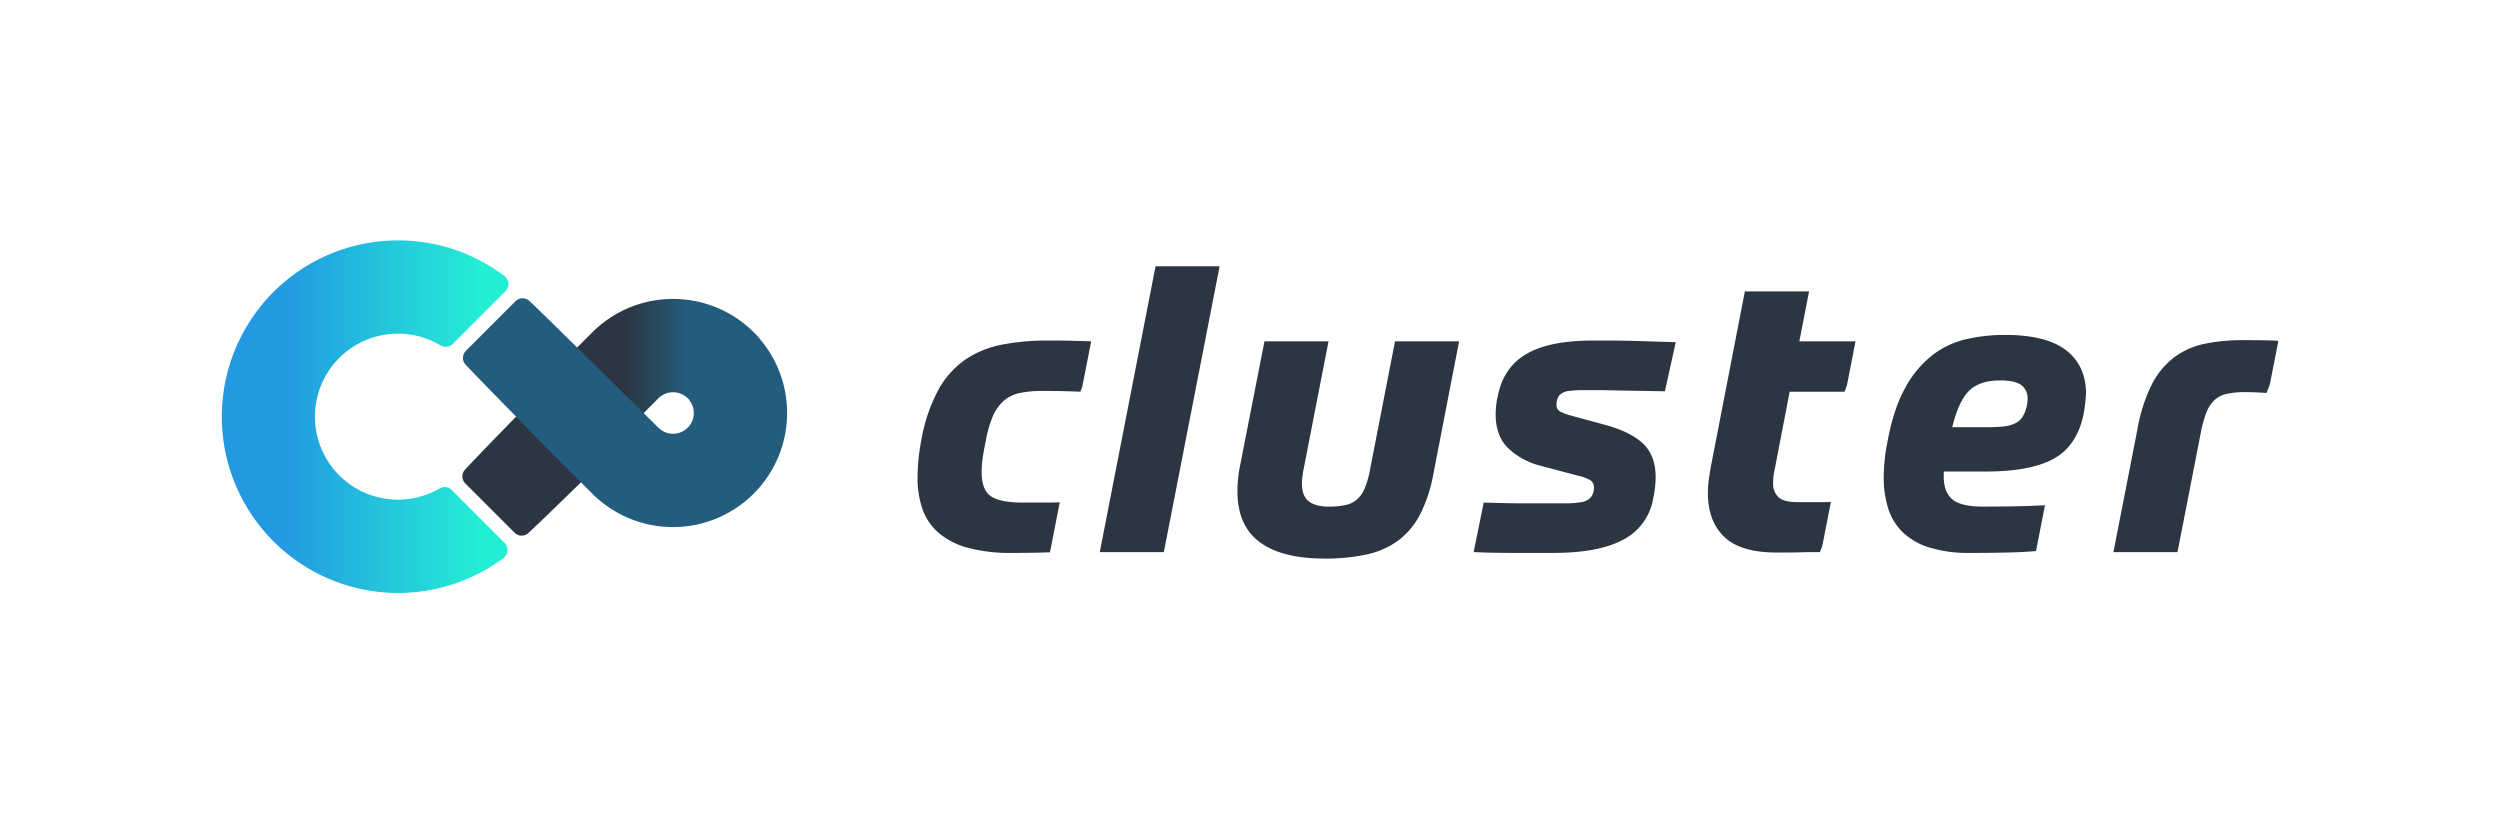
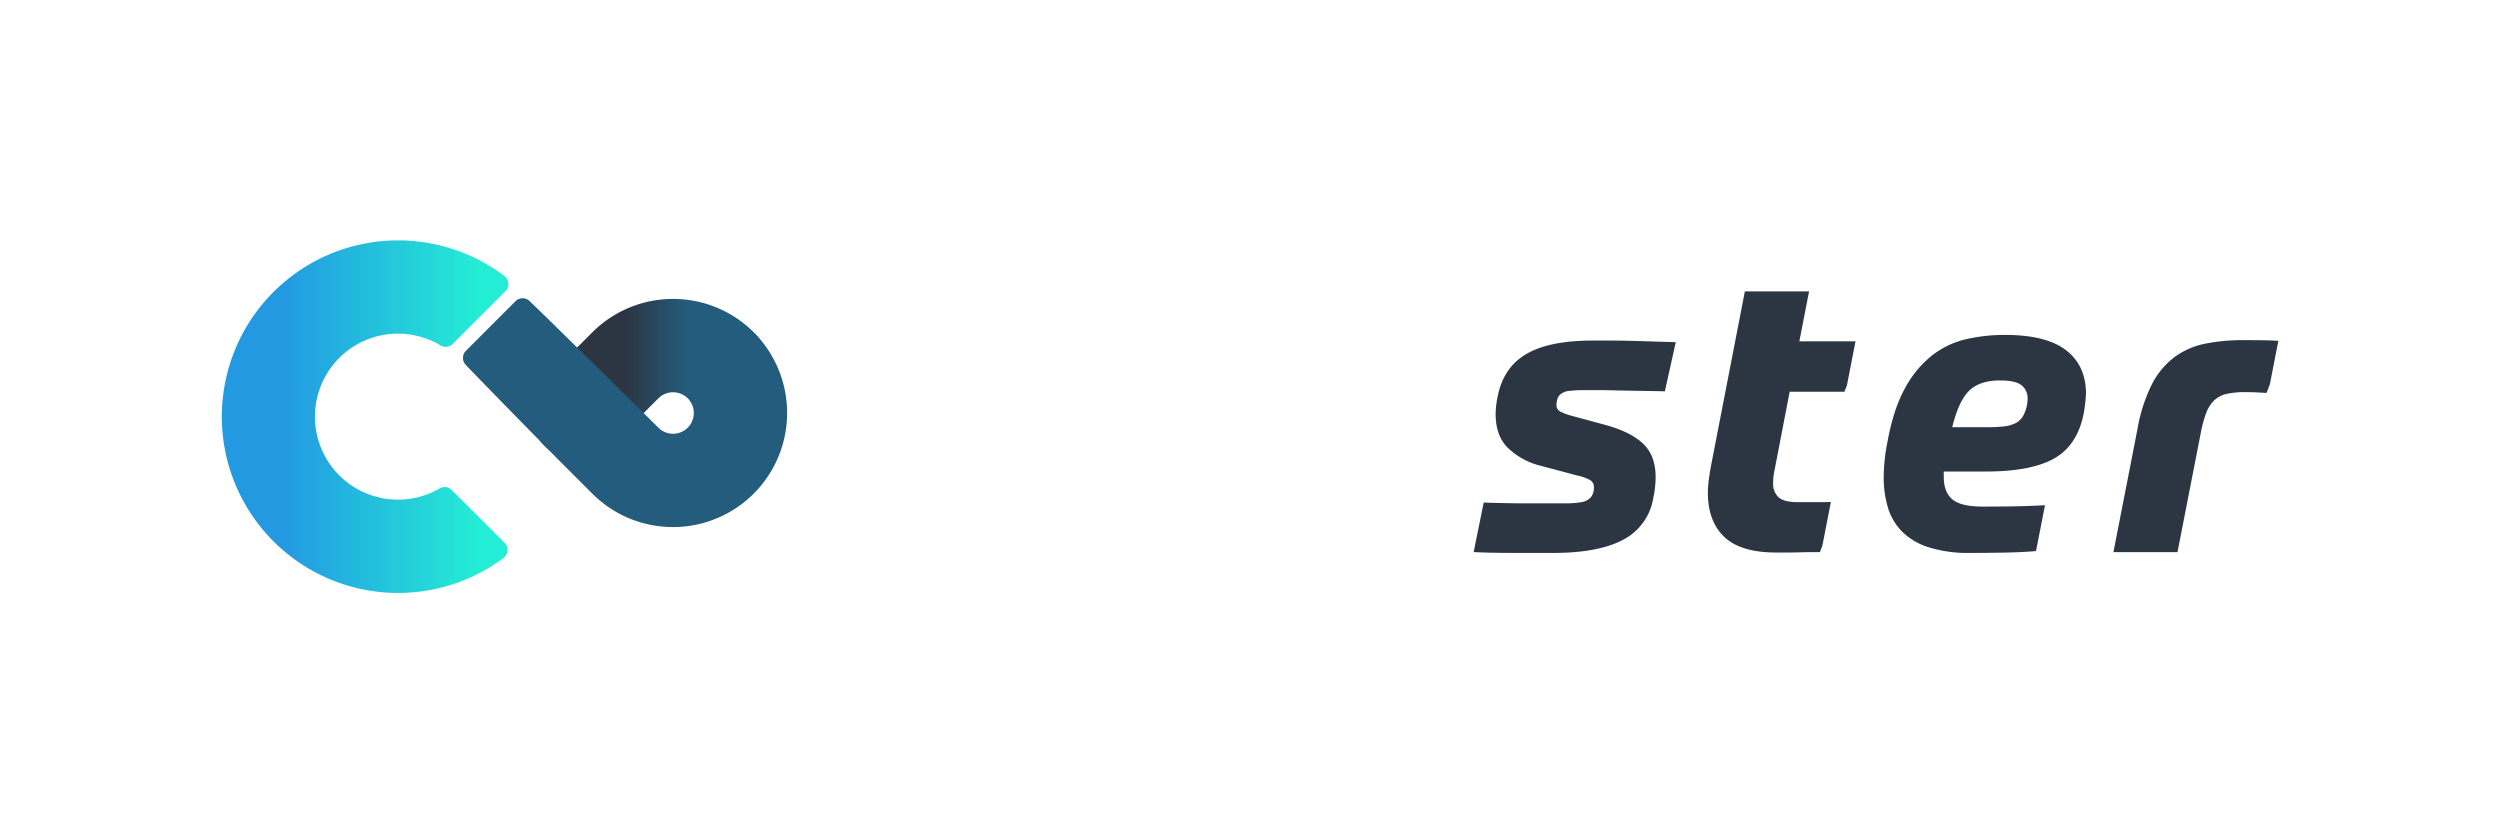
<svg xmlns="http://www.w3.org/2000/svg" width="768" height="256" viewBox="0 0 768 256">
  <defs>
    <style>
      .a {
        fill: #2c3642;
      }

      .b {
        fill: url(#a);
      }

      .c {
        fill: url(#b);
      }

      .d {
        fill: #235c7c;
      }

      .e {
        fill: none;
      }
    </style>
    <linearGradient id="a" data-name="名称未設定グラデーション 57" x1="192.075" y1="116.522" x2="215.218" y2="116.522" gradientUnits="userSpaceOnUse">
      <stop offset="0" stop-color="#2c3642" />
      <stop offset="0.826" stop-color="#235c7c" />
    </linearGradient>
    <linearGradient id="b" data-name="名称未設定グラデーション 76" x1="71.721" y1="128" x2="147.34" y2="128" gradientUnits="userSpaceOnUse">
      <stop offset="0.2" stop-color="#2399e2" />
      <stop offset="1" stop-color="#24edd5" />
    </linearGradient>
  </defs>
  <g>
    <g>
      <g>
-         <path class="a" d="M171.831,114.477s-22.152,22.438-28.96,29.773a3.082,3.082,0,0,0,.082,4.278l15.112,15.112a3.082,3.082,0,0,0,4.278.082c7.335-6.808,29.774-28.96,29.774-28.96a14.344,14.344,0,1,0-20.285-20.285Z" />
        <path class="b" d="M177.467,141.216a14.343,14.343,0,0,1-10.143-24.486L181.974,102.081a35.101,35.101,0,0,1,49.585,0,14.344,14.344,0,1,1-20.285,20.285,6.378,6.378,0,0,0-9.014,0l-14.65,14.65A14.302,14.302,0,0,1,177.467,141.216Z" />
-         <path class="c" d="M138.782,150.528a3.087,3.087,0,0,0-3.737-.478,25.497,25.497,0,1,1,.272-43.948,3.088,3.088,0,0,0,3.77-.458L155.283,89.448a3.084,3.084,0,0,0-.304-4.634,54.157,54.157,0,1,0-.298,86.598,3.089,3.089,0,0,0,.331-4.656Z" />
+         <path class="c" d="M138.782,150.528a3.087,3.087,0,0,0-3.737-.478,25.497,25.497,0,1,1,.272-43.948,3.088,3.088,0,0,0,3.77-.458L155.283,89.448a3.084,3.084,0,0,0-.304-4.634,54.157,54.157,0,1,0-.298,86.598,3.089,3.089,0,0,0,.331-4.656" />
        <path class="d" d="M211.774,122.936a6.372,6.372,0,0,1-9.515,8.444s-34.603-34.221-39.606-38.915a3.081,3.081,0,0,0-4.289.072L143.13,107.771a3.081,3.081,0,0,0-.071,4.289c4.694,5.003,28.773,29.462,28.773,29.462L181.974,151.665a35.056,35.056,0,0,0,50.106-49.035Z" />
      </g>
      <g>
-         <polygon class="a" points="337.848 169.612 357.532 169.612 374.67 81.794 354.986 81.794 337.848 169.612" />
-         <path class="a" d="M420.875,144.233a27.963,27.963,0,0,1-1.548,5.571,9.797,9.797,0,0,1-2.352,3.529,7.753,7.753,0,0,1-3.528,1.795,23.081,23.081,0,0,1-5.199.495q-4.085,0-6.19-1.609-2.107-1.608-2.105-5.571,0-.617.124-1.795.122-1.176.371-2.415l7.676-39.368H388.439L380.888,143.366a31.881,31.881,0,0,0-.557,3.776q-.186,2.043-.186,3.775,0,10.525,6.809,15.599,6.807,5.074,19.931,5.076a58.046,58.046,0,0,0,13.37-1.362,24.884,24.884,0,0,0,9.718-4.518,23.796,23.796,0,0,0,6.561-8.233,47.071,47.071,0,0,0,3.9-12.38L448.234,104.865H428.55Z" />
        <path class="a" d="M499.941,104.679q-2.849-.06-5.385-.061h-5.262q-13.37,0-20.427,4.147-7.056,4.149-8.789,13.061a27.631,27.631,0,0,0-.619,5.322q0,6.685,3.714,10.399a22.09,22.09,0,0,0,9.78,5.447l11.637,3.095a14.302,14.302,0,0,1,3.838,1.362,2.545,2.545,0,0,1,1.238,2.352,4.845,4.845,0,0,1-.867,2.847,4.763,4.763,0,0,1-2.971,1.609,29.286,29.286,0,0,1-5.199.371H468.558q-2.785,0-5.694-.061c-1.941-.041-4.842-.103-7.07-.186l-3.092,15.227c2.228.082,3.372.143,5.767.185q3.589.062,6.933.062H477.162q13.863,0,21.417-4.023a17.552,17.552,0,0,0,9.285-12.69,31.339,31.339,0,0,0,.743-6.561q0-6.685-3.9-10.337-3.9-3.651-11.699-5.757l-10.523-2.847a16.313,16.313,0,0,1-3.219-1.237,2.209,2.209,0,0,1-1.114-2.105,5.826,5.826,0,0,1,.248-1.609,3.076,3.076,0,0,1,.743-1.362,4.869,4.869,0,0,1,2.909-1.238,39.463,39.463,0,0,1,4.89-.248h3.776q1.917,0,4.394.061,2.475.063,5.88.124c2.27.042,7.238.105,10.457.186l3.348-15.104q-4.828-.122-8.418-.248Q502.787,104.743,499.941,104.679Z" />
        <path class="a" d="M555.744,89.524H536.022l-10.497,54.09q-.371,2.108-.619,4.085a29.866,29.866,0,0,0-.248,3.714q0,8.668,5.013,13.494,5.014,4.828,16.032,4.828h3.343q2.105,0,4.148-.062,2.043-.063,3.714-.061h2.166l.746-1.943,2.627-13.463c-1.044.036-2.181.054-3.435.054h-6.748q-4.209,0-5.88-1.486a5.655,5.655,0,0,1-1.672-4.457,18.342,18.342,0,0,1,.495-4.209l4.581-23.769h16.837l.751-1.955,2.639-13.521H552.76Z" />
        <path class="a" d="M628.216,155.203q-3.78.207-7.323.295-5.077.125-11.885.124-6.438,0-9.099-2.105-2.663-2.103-2.785-6.685v-1.981h12.998q13.493,0,20.612-3.838,7.119-3.835,9.224-13.247a34.297,34.297,0,0,0,.557-3.404q.186-1.671.31-3.28,0-8.79-6.129-13.494-6.128-4.704-18.755-4.704a53.24,53.24,0,0,0-11.885,1.299,26.878,26.878,0,0,0-10.461,4.952,32.248,32.248,0,0,0-8.356,10.09q-3.592,6.438-5.447,16.712a54.892,54.892,0,0,0-1.114,10.771,31.533,31.533,0,0,0,1.299,9.224,17.712,17.712,0,0,0,4.333,7.366,20.268,20.268,0,0,0,8.171,4.828,40.527,40.527,0,0,0,12.813,1.733q6.065,0,11.452-.124c3.367-.078,6.261-.23,8.722-.453Zm-23.293-35.173q3.219-3.157,9.533-3.156,4.703,0,6.561,1.486a4.946,4.946,0,0,1,1.857,4.085,10.144,10.144,0,0,1-.495,3.219,9.403,9.403,0,0,1-1.238,2.661,5.528,5.528,0,0,1-2.105,1.733,10.395,10.395,0,0,1-3.404.928,43.563,43.563,0,0,1-5.138.248H599.723Q601.702,123.188,604.923,120.03Z" />
        <path class="a" d="M692.819,120.525q1.608.063,3.466.186l1.022-2.67,2.603-13.339c-1.179-.068-2.334-.122-3.44-.148q-2.784-.06-7.242-.061a57.946,57.946,0,0,0-11.946,1.114,23.714,23.714,0,0,0-9.346,4.147,24.227,24.227,0,0,0-6.871,8.295,49.303,49.303,0,0,0-4.394,13.556l-7.428,38.007h19.684l7.179-36.769a36.332,36.332,0,0,1,1.672-6.066,10.473,10.473,0,0,1,2.414-3.775,8.104,8.104,0,0,1,3.776-1.981,24.889,24.889,0,0,1,5.756-.557Q691.21,120.464,692.819,120.525Z" />
-         <path class="a" d="M325.55,154.317c-1.564.044-2.985.067-4.248.067h-7.242q-6.563,0-9.532-1.857-2.971-1.857-2.971-7.675a30.434,30.434,0,0,1,.309-4.024q.307-2.29.929-5.138a34.216,34.216,0,0,1,2.228-7.861,13.233,13.233,0,0,1,3.405-4.766,11.084,11.084,0,0,1,4.952-2.352,34.134,34.134,0,0,1,6.995-.619q3.343,0,6.128.062,2.786.064,5.385.186l.612-1.627,2.707-13.872c-.56-.01-1.123-.02-1.71-.037q-2.228-.061-4.333-.124-2.107-.061-4.024-.062H321.859a73.013,73.013,0,0,0-13.989,1.238,30.334,30.334,0,0,0-11.266,4.581,27.167,27.167,0,0,0-8.356,9.347,51.778,51.778,0,0,0-5.262,15.661,61.23,61.23,0,0,0-1.114,11.266,29.079,29.079,0,0,0,1.486,9.594,17.188,17.188,0,0,0,4.89,7.304,22.739,22.739,0,0,0,8.975,4.643,50.741,50.741,0,0,0,13.866,1.609q2.846,0,6.437-.062c1.75-.031,3.41-.076,5.028-.128Z" />
      </g>
    </g>
-     <rect class="e" width="768" height="256" />
  </g>
</svg>